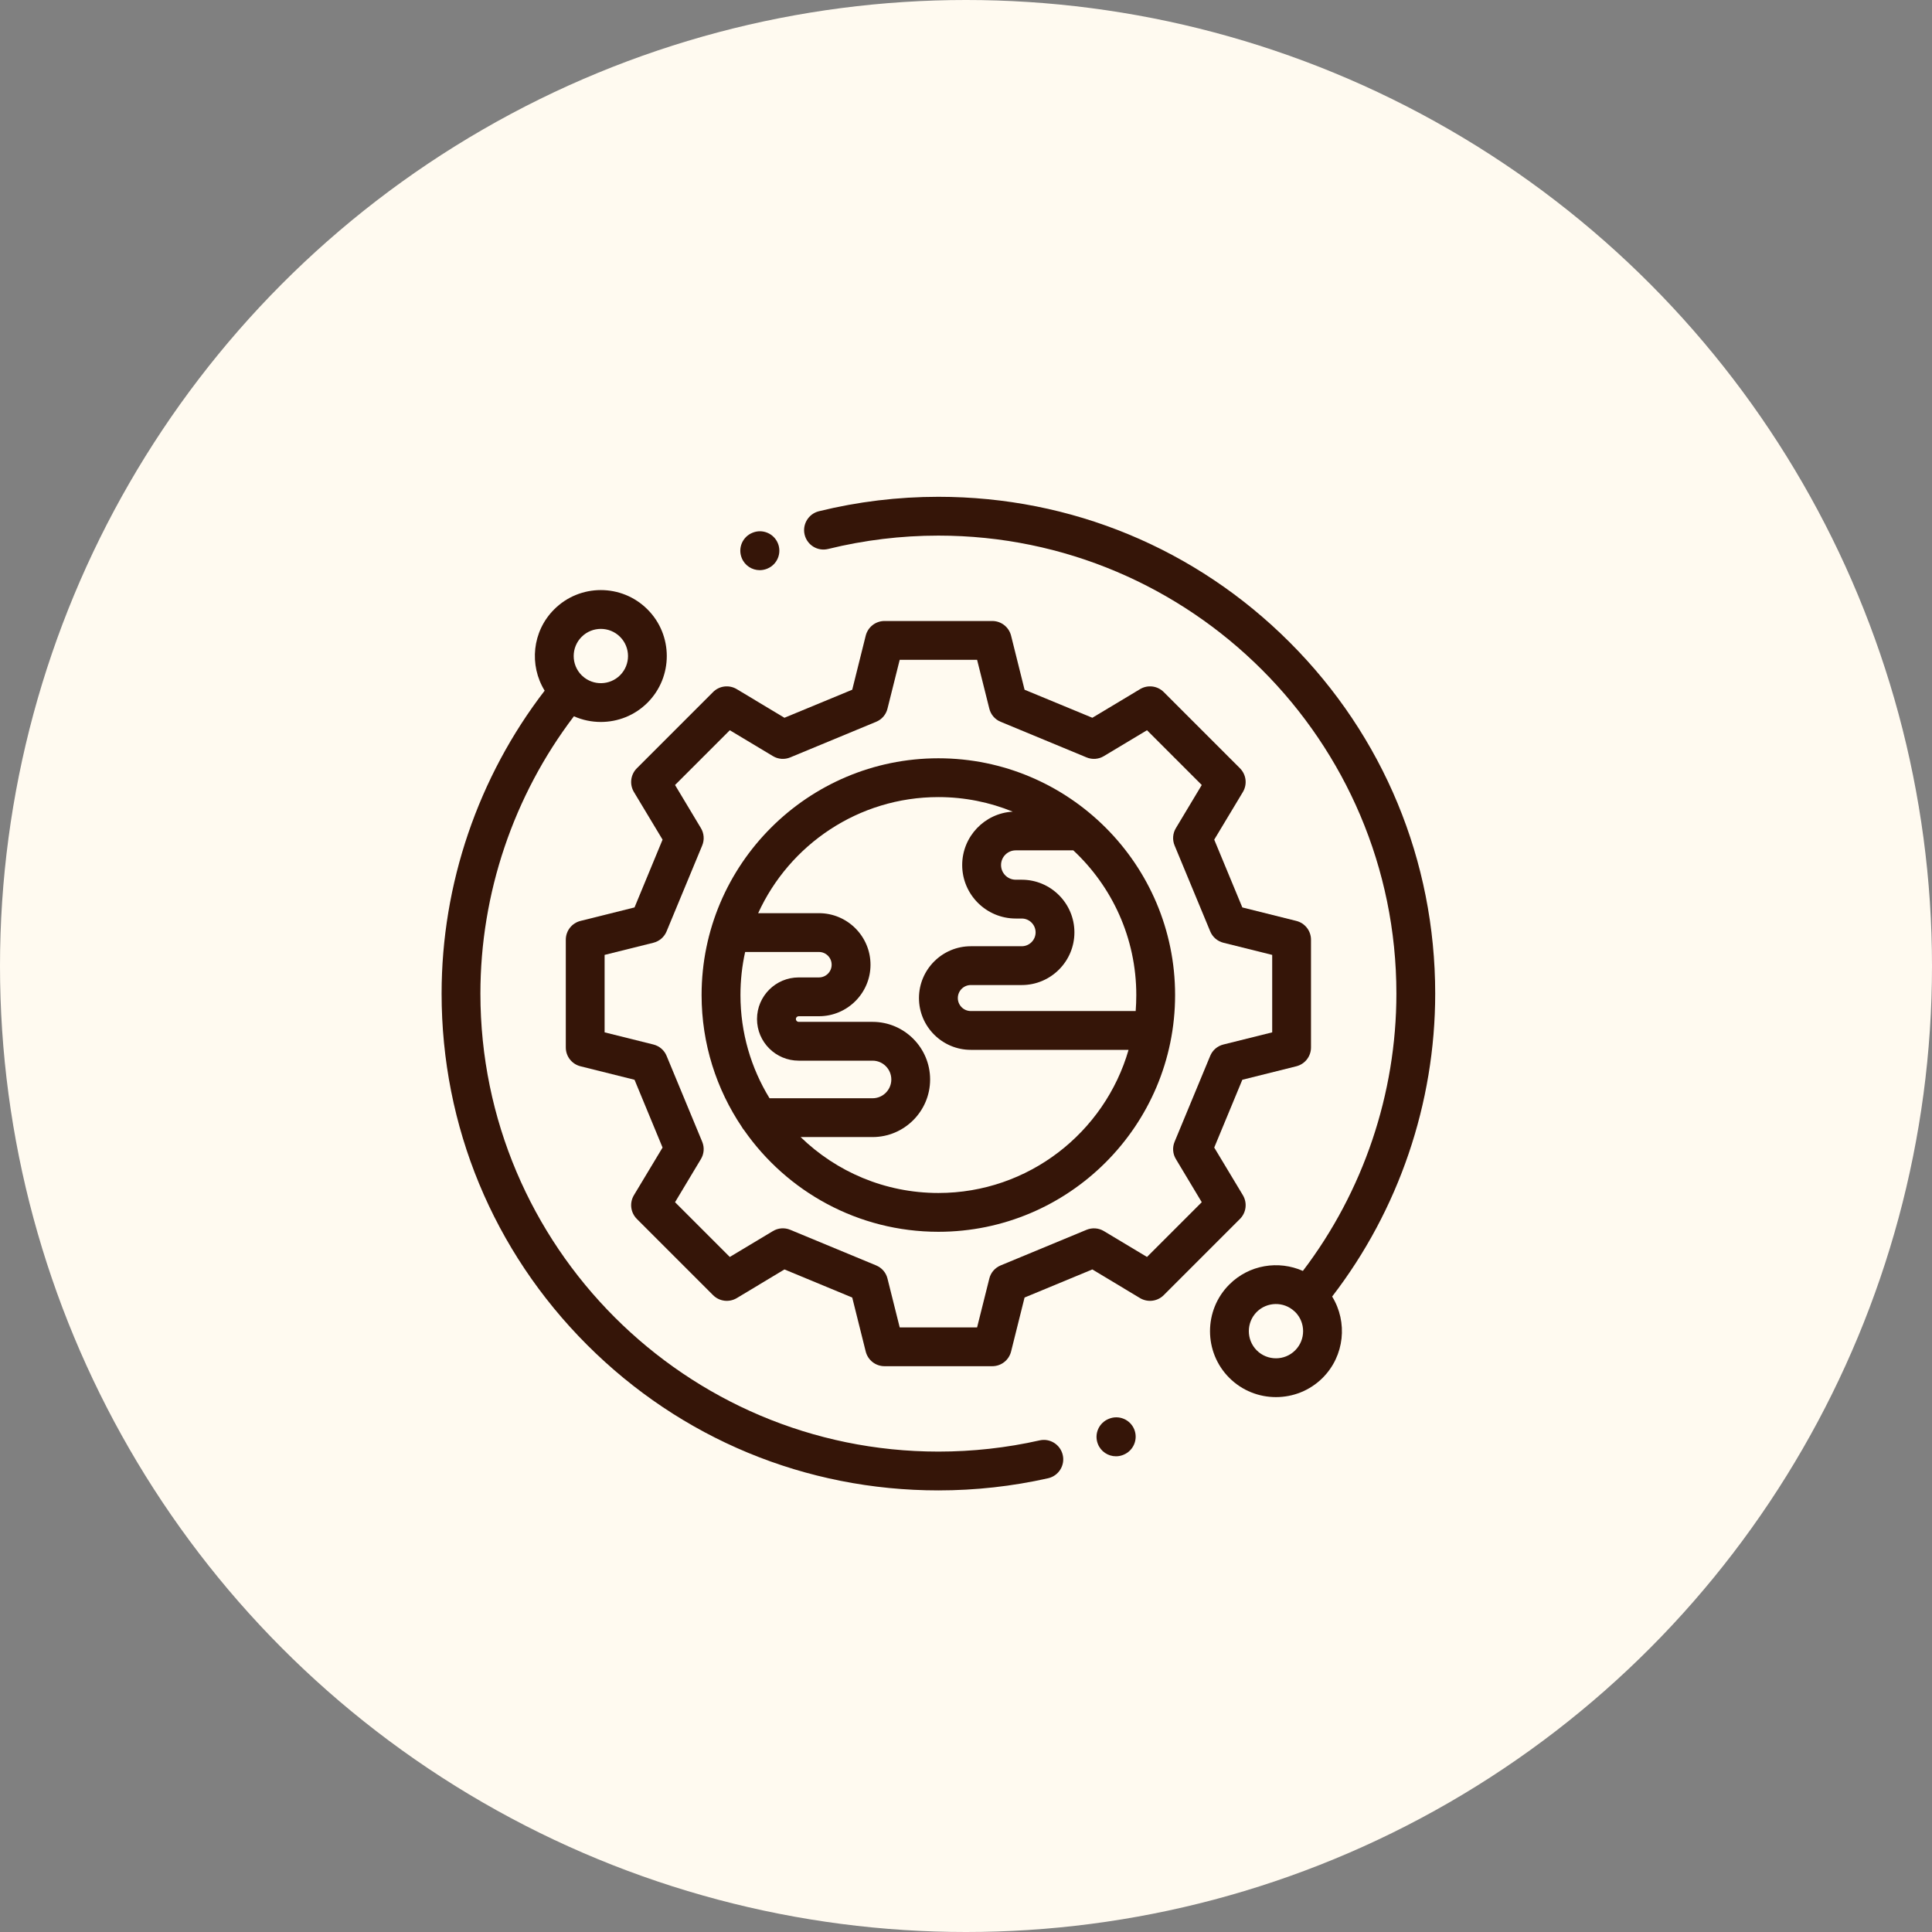
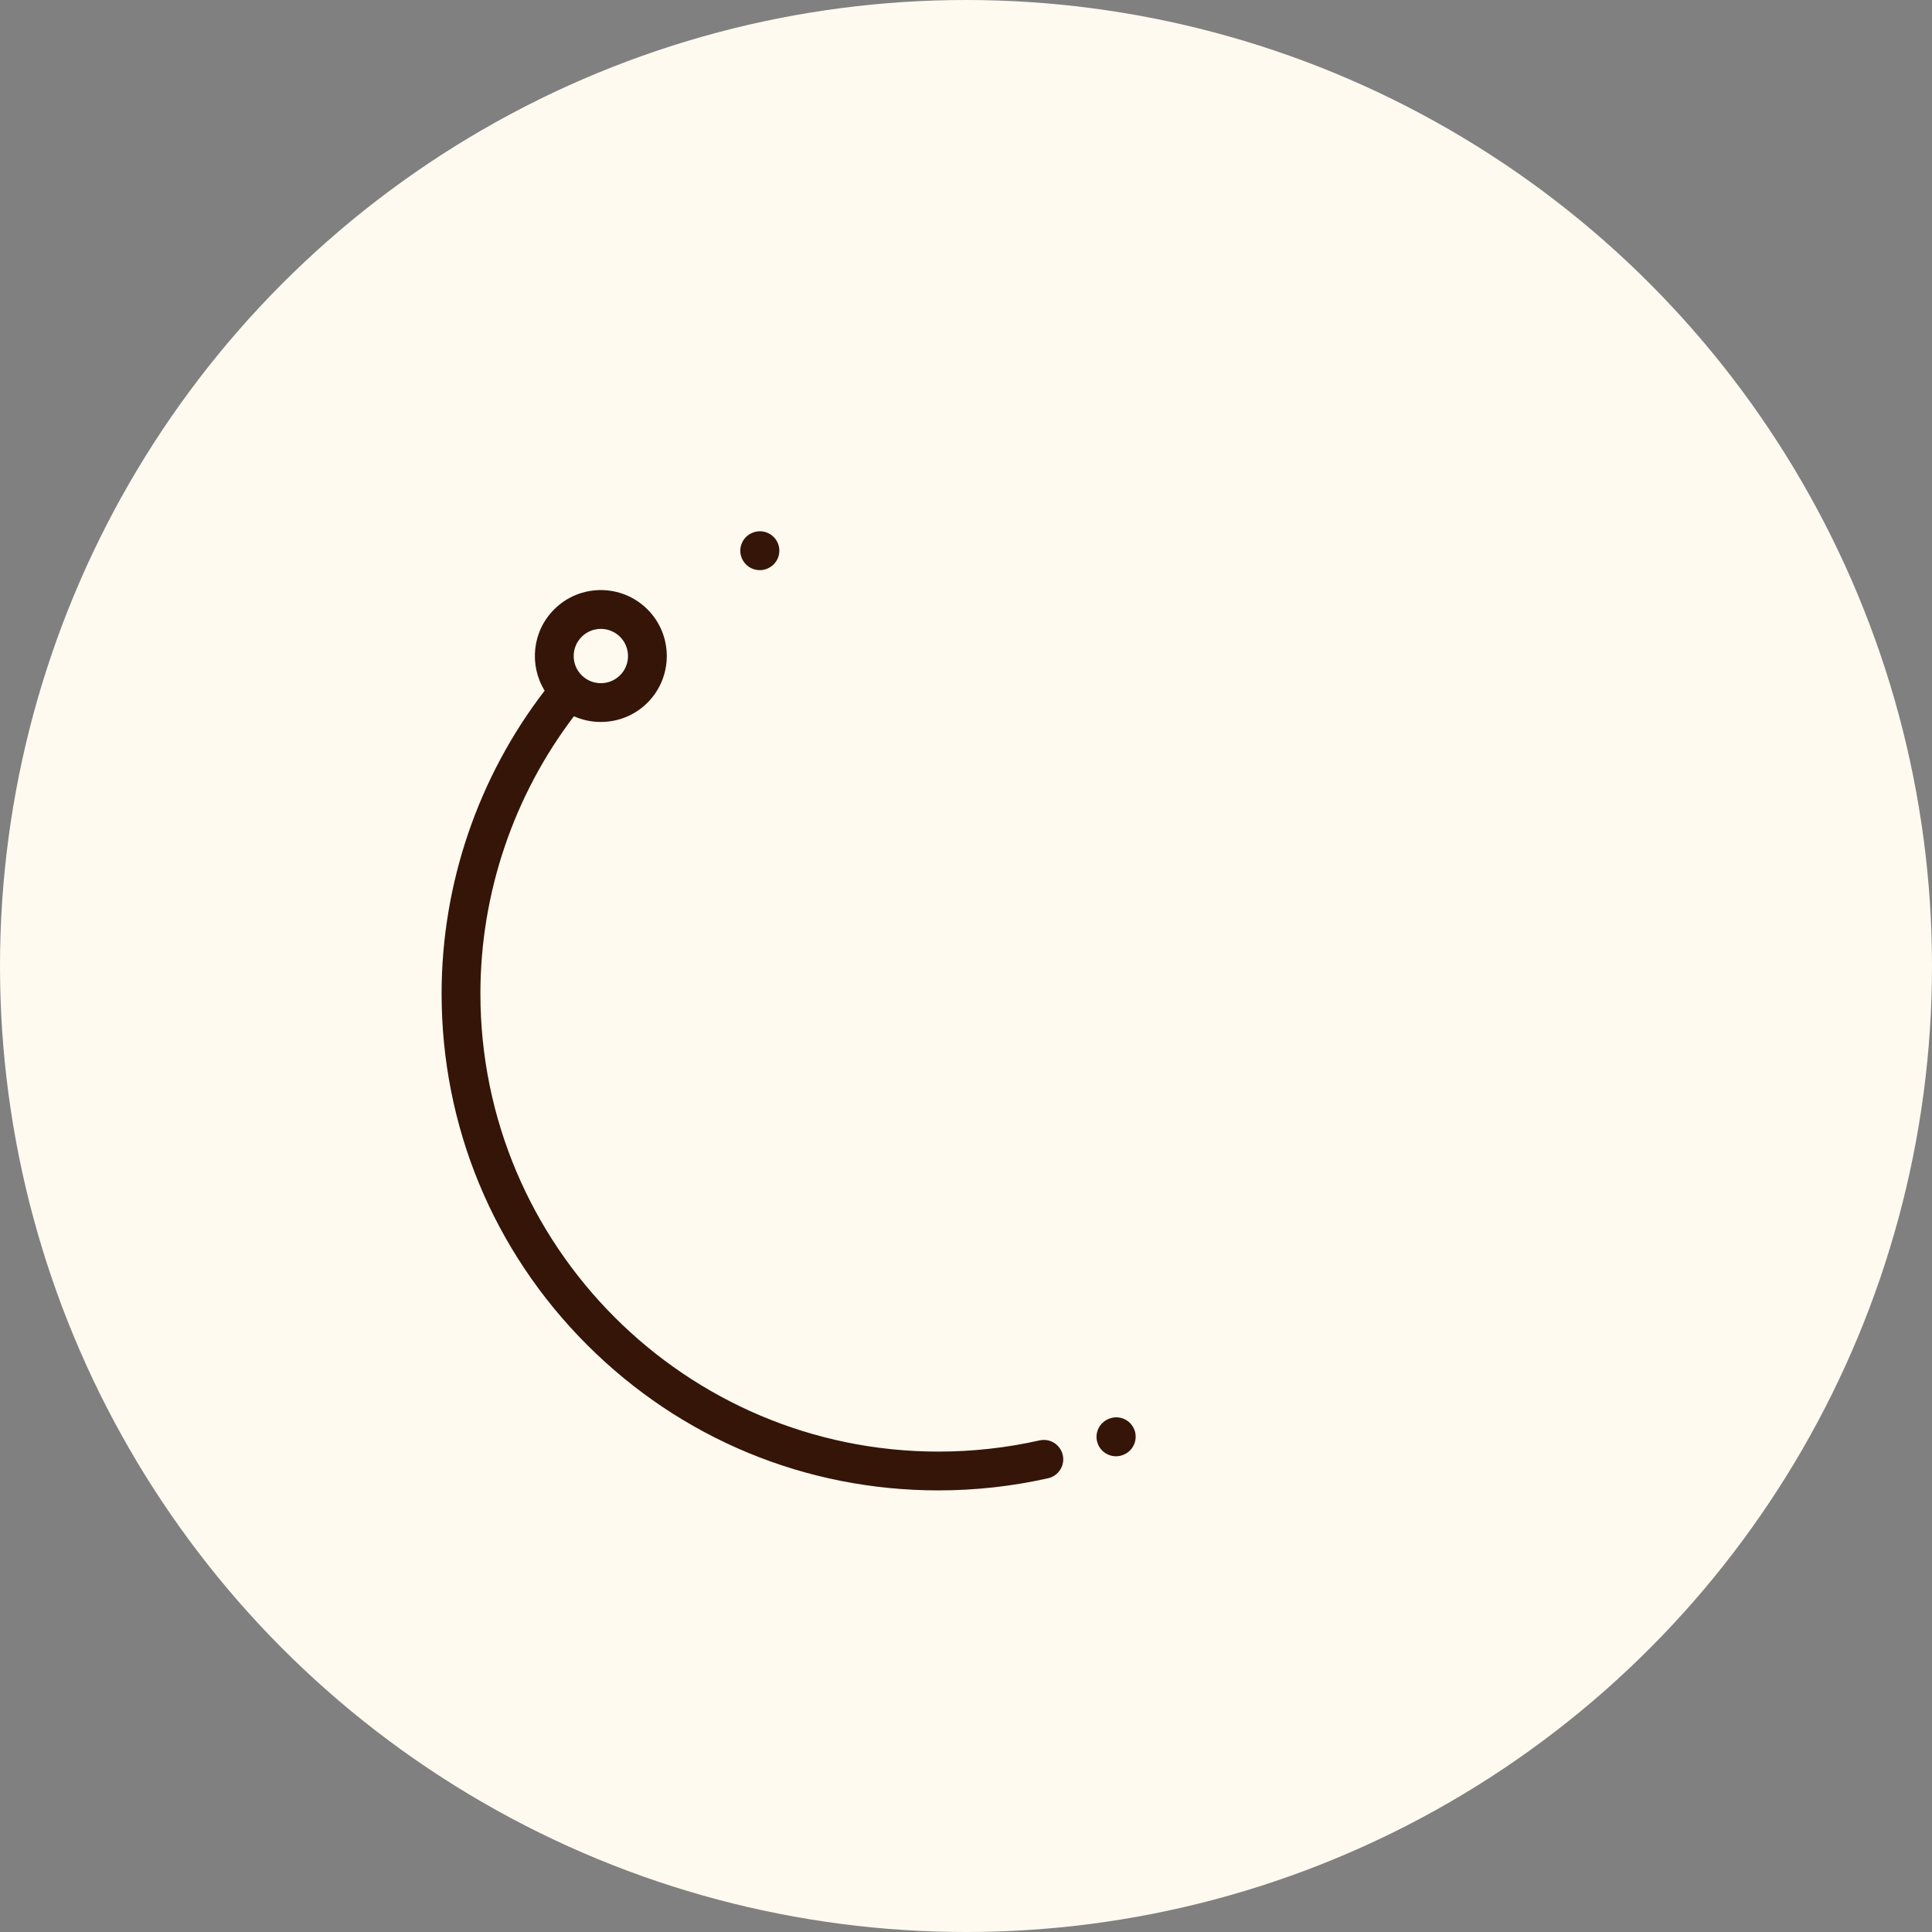
<svg xmlns="http://www.w3.org/2000/svg" width="35" height="35" viewBox="0 0 35 35" fill="none">
  <rect x="0" y="0" width="35" height="35" fill="#808080" stroke="none" />
  <circle cx="17.5" cy="17.5" r="17.5" fill="#FFFAF0" />
  <g clip-path="url(#clip0_239_532)">
    <path d="M19.253 26.36C19.21 26.17 19.022 26.051 18.833 26.094C18.235 26.229 17.618 26.297 17 26.297C12.425 26.297 8.703 22.575 8.703 18C8.703 16.186 9.303 14.414 10.397 12.976C10.552 13.045 10.718 13.079 10.885 13.079C11.191 13.079 11.497 12.963 11.73 12.73C12.196 12.264 12.196 11.505 11.73 11.04C11.264 10.573 10.505 10.573 10.039 11.04C9.64 11.438 9.583 12.051 9.867 12.512C8.661 14.079 8 16.016 8 18C8 20.404 8.936 22.664 10.636 24.364C12.336 26.064 14.596 27 17 27C17.67 27 18.339 26.926 18.987 26.78C19.177 26.737 19.296 26.549 19.253 26.36ZM10.537 11.537C10.729 11.345 11.041 11.345 11.233 11.537C11.425 11.729 11.425 12.041 11.233 12.233C11.046 12.419 10.746 12.424 10.553 12.248C10.55 12.244 10.546 12.241 10.542 12.237C10.542 12.237 10.541 12.237 10.541 12.237C10.54 12.235 10.538 12.234 10.537 12.233C10.345 12.041 10.345 11.729 10.537 11.537Z" fill="#351508" />
    <path d="M20.548 25.895C20.475 25.716 20.271 25.629 20.091 25.702C19.909 25.772 19.818 25.975 19.888 26.156C19.941 26.296 20.075 26.382 20.216 26.382C20.258 26.382 20.3 26.375 20.342 26.359L20.354 26.354C20.534 26.281 20.621 26.075 20.548 25.895Z" fill="#351508" />
    <path d="M14.092 9.842C14.018 9.663 13.812 9.577 13.633 9.651C13.452 9.723 13.364 9.928 13.437 10.108C13.492 10.246 13.624 10.329 13.763 10.329C13.807 10.329 13.851 10.321 13.894 10.304L13.901 10.301C14.081 10.227 14.166 10.021 14.092 9.842Z" fill="#351508" />
-     <path d="M26 18C26 15.596 25.064 13.336 23.364 11.636C21.664 9.936 19.404 9 17 9C16.268 9 15.539 9.088 14.834 9.262C14.646 9.309 14.531 9.5 14.577 9.688C14.624 9.877 14.814 9.992 15.003 9.945C15.652 9.785 16.324 9.703 17 9.703C21.575 9.703 25.297 13.425 25.297 18C25.297 19.814 24.697 21.586 23.603 23.024C23.163 22.829 22.63 22.91 22.27 23.27C21.804 23.736 21.804 24.495 22.27 24.961L22.27 24.961C22.503 25.194 22.809 25.31 23.115 25.31C23.422 25.31 23.728 25.194 23.961 24.961C24.36 24.562 24.417 23.949 24.133 23.488C25.339 21.922 26 19.984 26 18ZM23.463 24.463C23.272 24.655 22.959 24.655 22.767 24.463C22.576 24.271 22.576 23.959 22.767 23.767C22.954 23.581 23.255 23.576 23.447 23.753C23.451 23.756 23.454 23.759 23.458 23.763C23.459 23.763 23.459 23.763 23.459 23.763C23.46 23.765 23.462 23.766 23.463 23.767C23.655 23.959 23.655 24.271 23.463 24.463Z" fill="#351508" />
-     <path d="M23.483 16.683L22.506 16.439L21.997 15.211L22.516 14.348C22.599 14.209 22.577 14.032 22.463 13.918L21.082 12.537C20.968 12.423 20.791 12.401 20.652 12.485L19.789 13.003L18.561 12.495L18.317 11.517C18.278 11.36 18.138 11.25 17.976 11.25H16.024C15.862 11.25 15.722 11.36 15.683 11.517L15.439 12.495L14.211 13.003L13.348 12.485C13.209 12.401 13.032 12.423 12.918 12.537L11.537 13.918C11.423 14.032 11.401 14.209 11.484 14.348L12.003 15.211L11.495 16.439L10.517 16.683C10.36 16.722 10.25 16.862 10.25 17.024V18.976C10.25 19.138 10.36 19.278 10.517 19.317L11.495 19.561L12.003 20.789L11.484 21.652C11.401 21.791 11.423 21.968 11.537 22.082L12.918 23.463C13.032 23.577 13.209 23.599 13.348 23.516L14.211 22.997L15.439 23.506L15.683 24.483C15.722 24.64 15.862 24.75 16.024 24.75H17.976C18.138 24.75 18.278 24.64 18.317 24.483L18.561 23.506L19.789 22.997L20.652 23.516C20.791 23.599 20.968 23.577 21.082 23.463L22.463 22.082C22.577 21.968 22.599 21.791 22.516 21.652L21.997 20.789L22.506 19.561L23.483 19.317C23.64 19.278 23.75 19.138 23.75 18.976V17.024C23.75 16.862 23.64 16.722 23.483 16.683ZM23.047 18.702L22.164 18.922C22.055 18.949 21.966 19.025 21.924 19.128L21.279 20.684C21.236 20.787 21.245 20.904 21.303 20.999L21.771 21.779L20.779 22.771L19.999 22.303C19.904 22.245 19.787 22.237 19.684 22.279L18.128 22.924C18.025 22.967 17.948 23.055 17.922 23.164L17.701 24.047H16.299L16.078 23.164C16.052 23.055 15.975 22.967 15.872 22.924L14.316 22.279C14.213 22.236 14.096 22.245 14.001 22.303L13.221 22.771L12.229 21.779L12.697 20.999C12.755 20.904 12.764 20.787 12.721 20.684L12.076 19.128C12.034 19.025 11.945 18.949 11.836 18.922L10.953 18.702V17.299L11.836 17.079C11.945 17.052 12.034 16.975 12.076 16.872L12.721 15.317C12.764 15.214 12.755 15.096 12.697 15.001L12.229 14.221L13.221 13.229L14.001 13.697C14.096 13.755 14.213 13.764 14.316 13.721L15.872 13.076C15.975 13.034 16.052 12.945 16.078 12.836L16.299 11.953H17.701L17.922 12.836C17.948 12.945 18.025 13.034 18.128 13.076L19.684 13.721C19.787 13.764 19.904 13.755 19.999 13.697L20.779 13.229L21.771 14.221L21.303 15.001C21.245 15.096 21.236 15.214 21.279 15.317L21.924 16.872C21.966 16.975 22.055 17.052 22.164 17.079L23.047 17.299V18.702Z" fill="#351508" />
-     <path d="M17 13.737C14.634 13.737 12.71 15.661 12.71 18.026C12.71 18.911 12.98 19.734 13.44 20.417C13.451 20.438 13.465 20.457 13.48 20.474C14.255 21.586 15.544 22.315 17 22.315C19.364 22.315 21.288 20.391 21.288 18.026C21.289 15.661 19.364 13.737 17 13.737ZM13.941 19.896C13.607 19.351 13.414 18.711 13.414 18.026C13.414 17.759 13.443 17.497 13.499 17.246H14.836C14.963 17.246 15.066 17.349 15.066 17.477C15.066 17.604 14.963 17.707 14.836 17.707H14.469C14.053 17.707 13.714 18.045 13.714 18.461C13.714 18.877 14.053 19.215 14.469 19.215H15.807C15.995 19.215 16.147 19.368 16.147 19.556C16.147 19.743 15.995 19.896 15.807 19.896H13.941ZM17 21.612C16.031 21.612 15.15 21.226 14.504 20.599H15.807C16.382 20.599 16.85 20.131 16.85 19.556C16.85 18.98 16.382 18.512 15.807 18.512H14.469C14.441 18.512 14.418 18.489 14.418 18.461C14.418 18.433 14.441 18.41 14.469 18.41H14.836C15.351 18.41 15.77 17.991 15.77 17.477C15.77 16.962 15.351 16.543 14.836 16.543H13.735C14.3 15.304 15.551 14.44 17 14.44C17.476 14.44 17.931 14.534 18.347 14.704C17.838 14.731 17.431 15.155 17.431 15.671C17.431 16.205 17.866 16.64 18.401 16.64H18.51C18.648 16.64 18.761 16.753 18.761 16.891C18.761 17.029 18.648 17.142 18.51 17.142H17.587C17.07 17.142 16.648 17.563 16.648 18.081C16.648 18.598 17.07 19.019 17.587 19.019H20.445C20.014 20.515 18.632 21.612 17 21.612ZM17.587 18.316C17.457 18.316 17.352 18.21 17.352 18.081C17.352 17.951 17.457 17.845 17.587 17.845H18.51C19.036 17.845 19.464 17.417 19.464 16.891C19.464 16.365 19.036 15.937 18.51 15.937H18.401C18.254 15.937 18.135 15.818 18.135 15.671C18.135 15.524 18.254 15.405 18.401 15.405H19.444C20.146 16.06 20.585 16.993 20.585 18.026C20.585 18.124 20.581 18.221 20.574 18.316H17.587Z" fill="#351508" />
  </g>
  <defs>
    <clipPath id="clip0_239_532">
      <rect width="18" height="18" fill="white" transform="translate(8 9)" />
    </clipPath>
  </defs>
</svg>